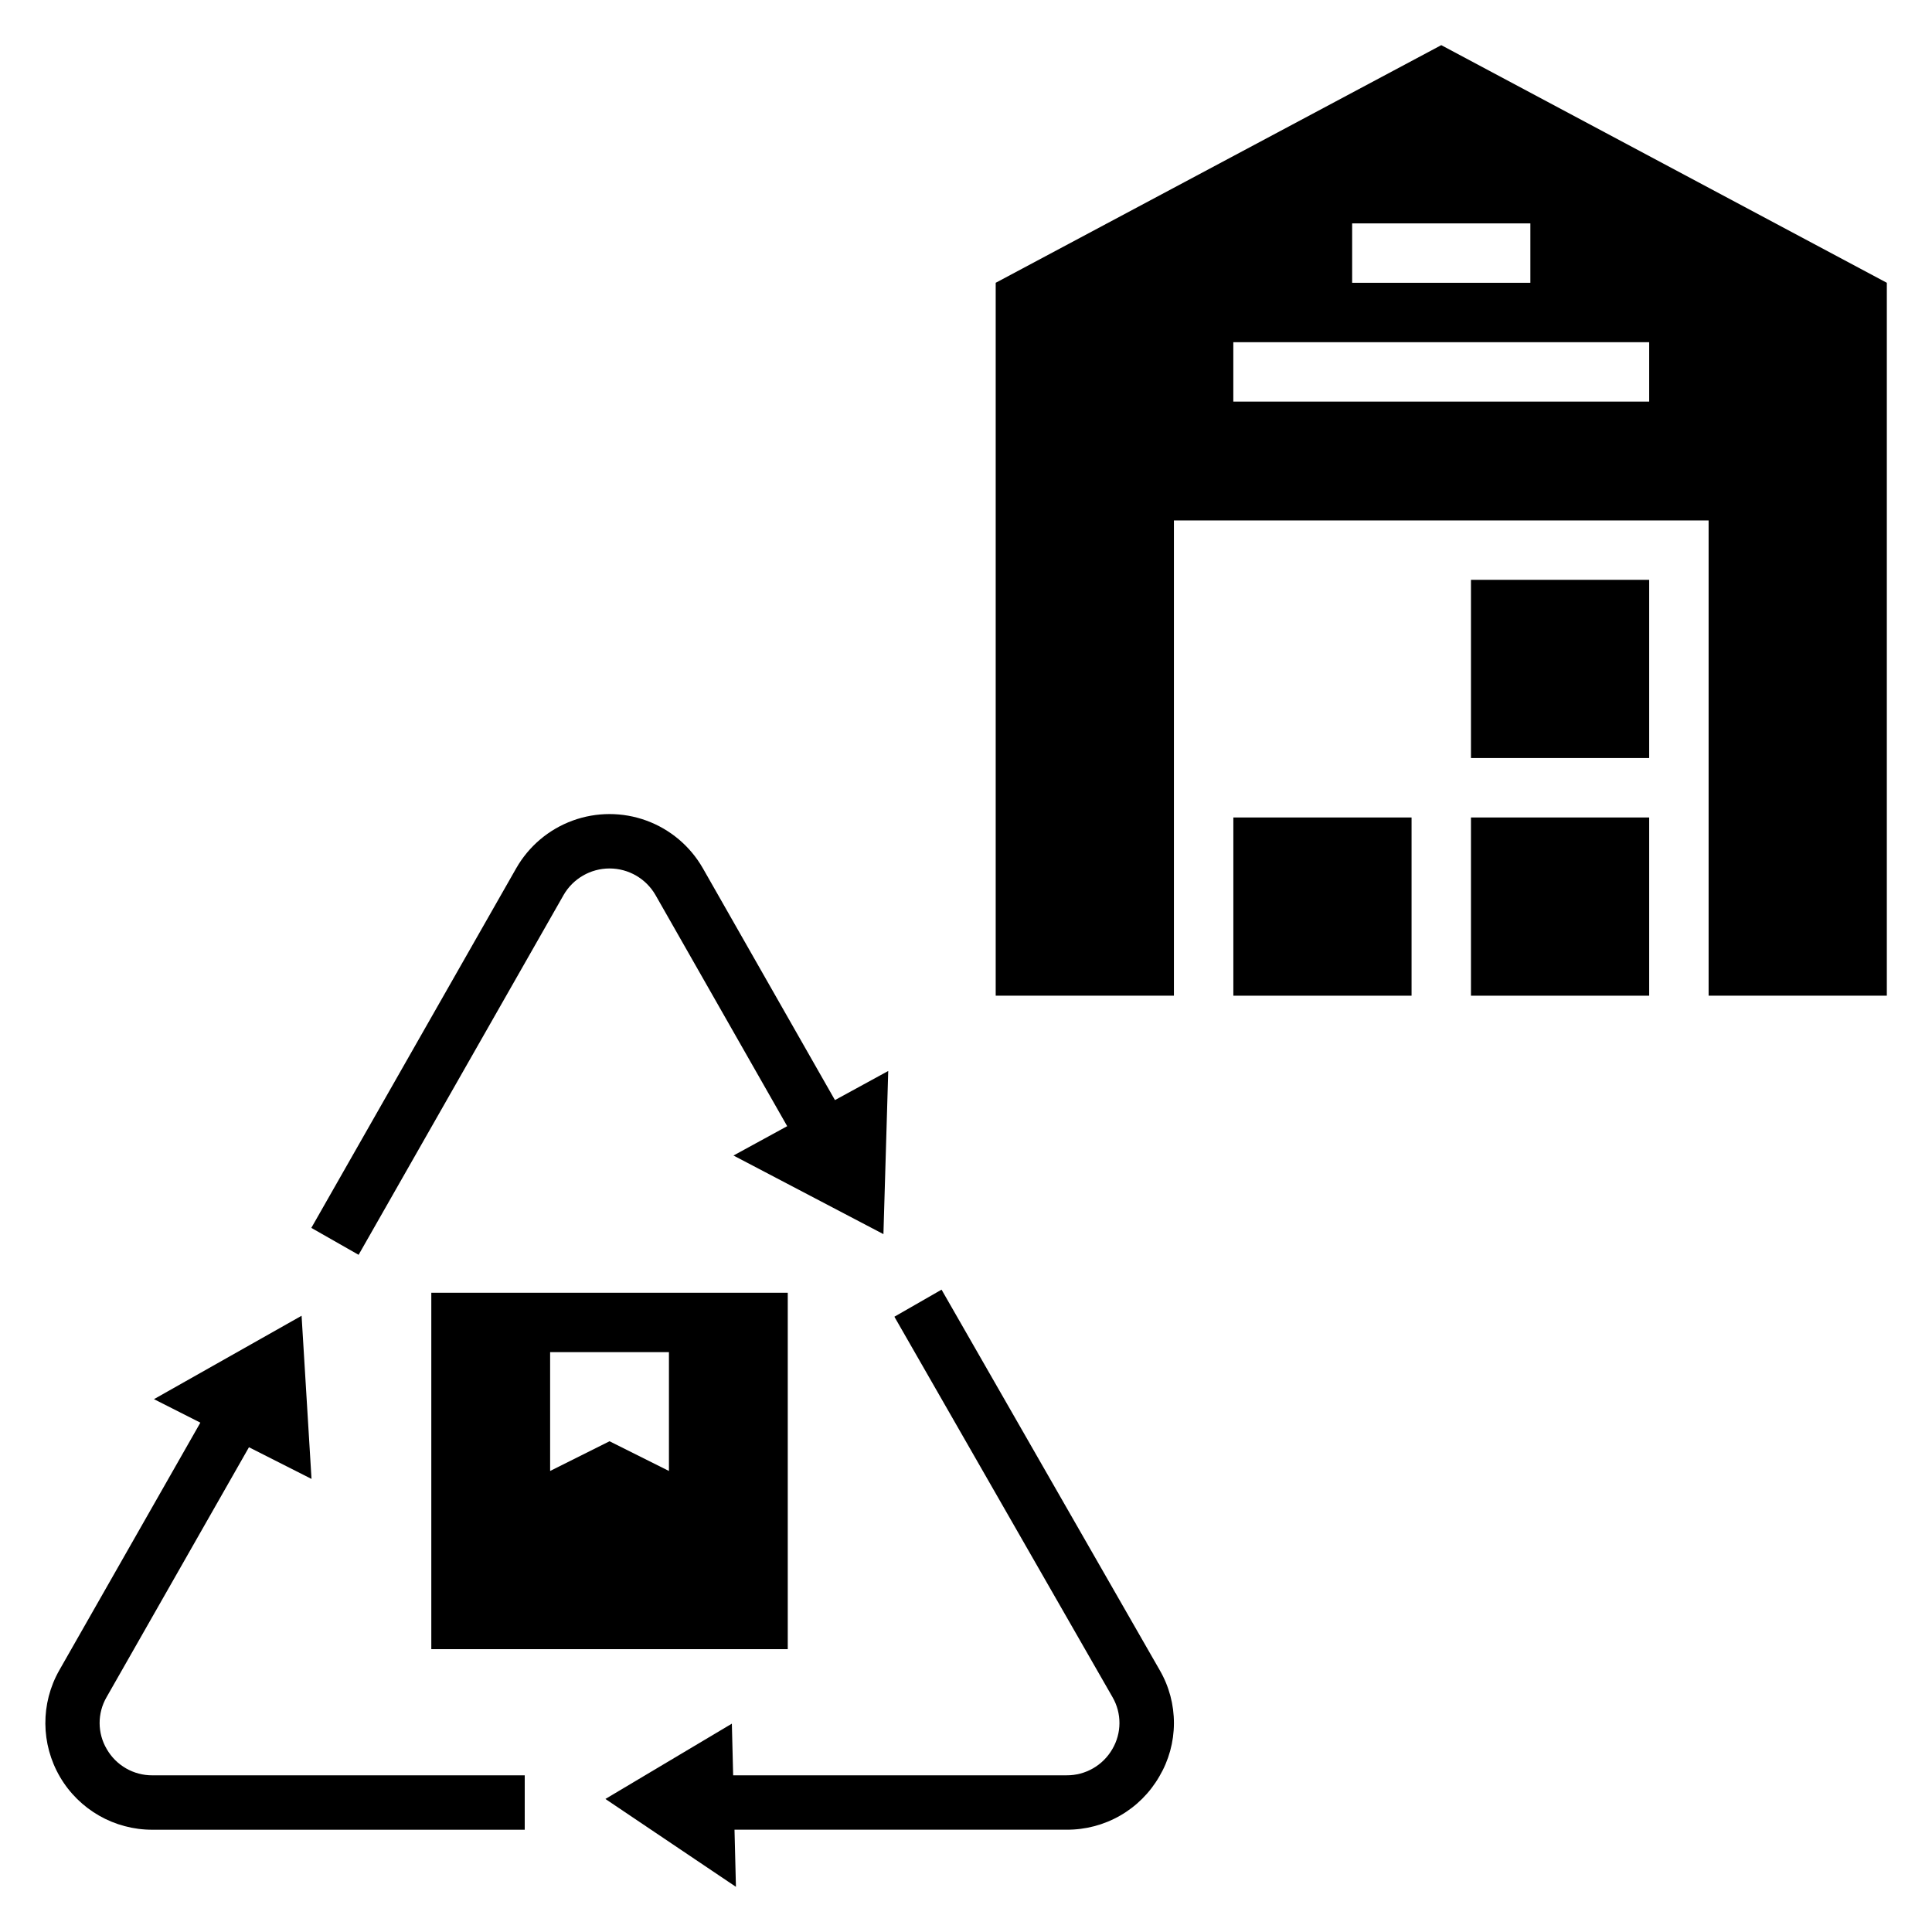
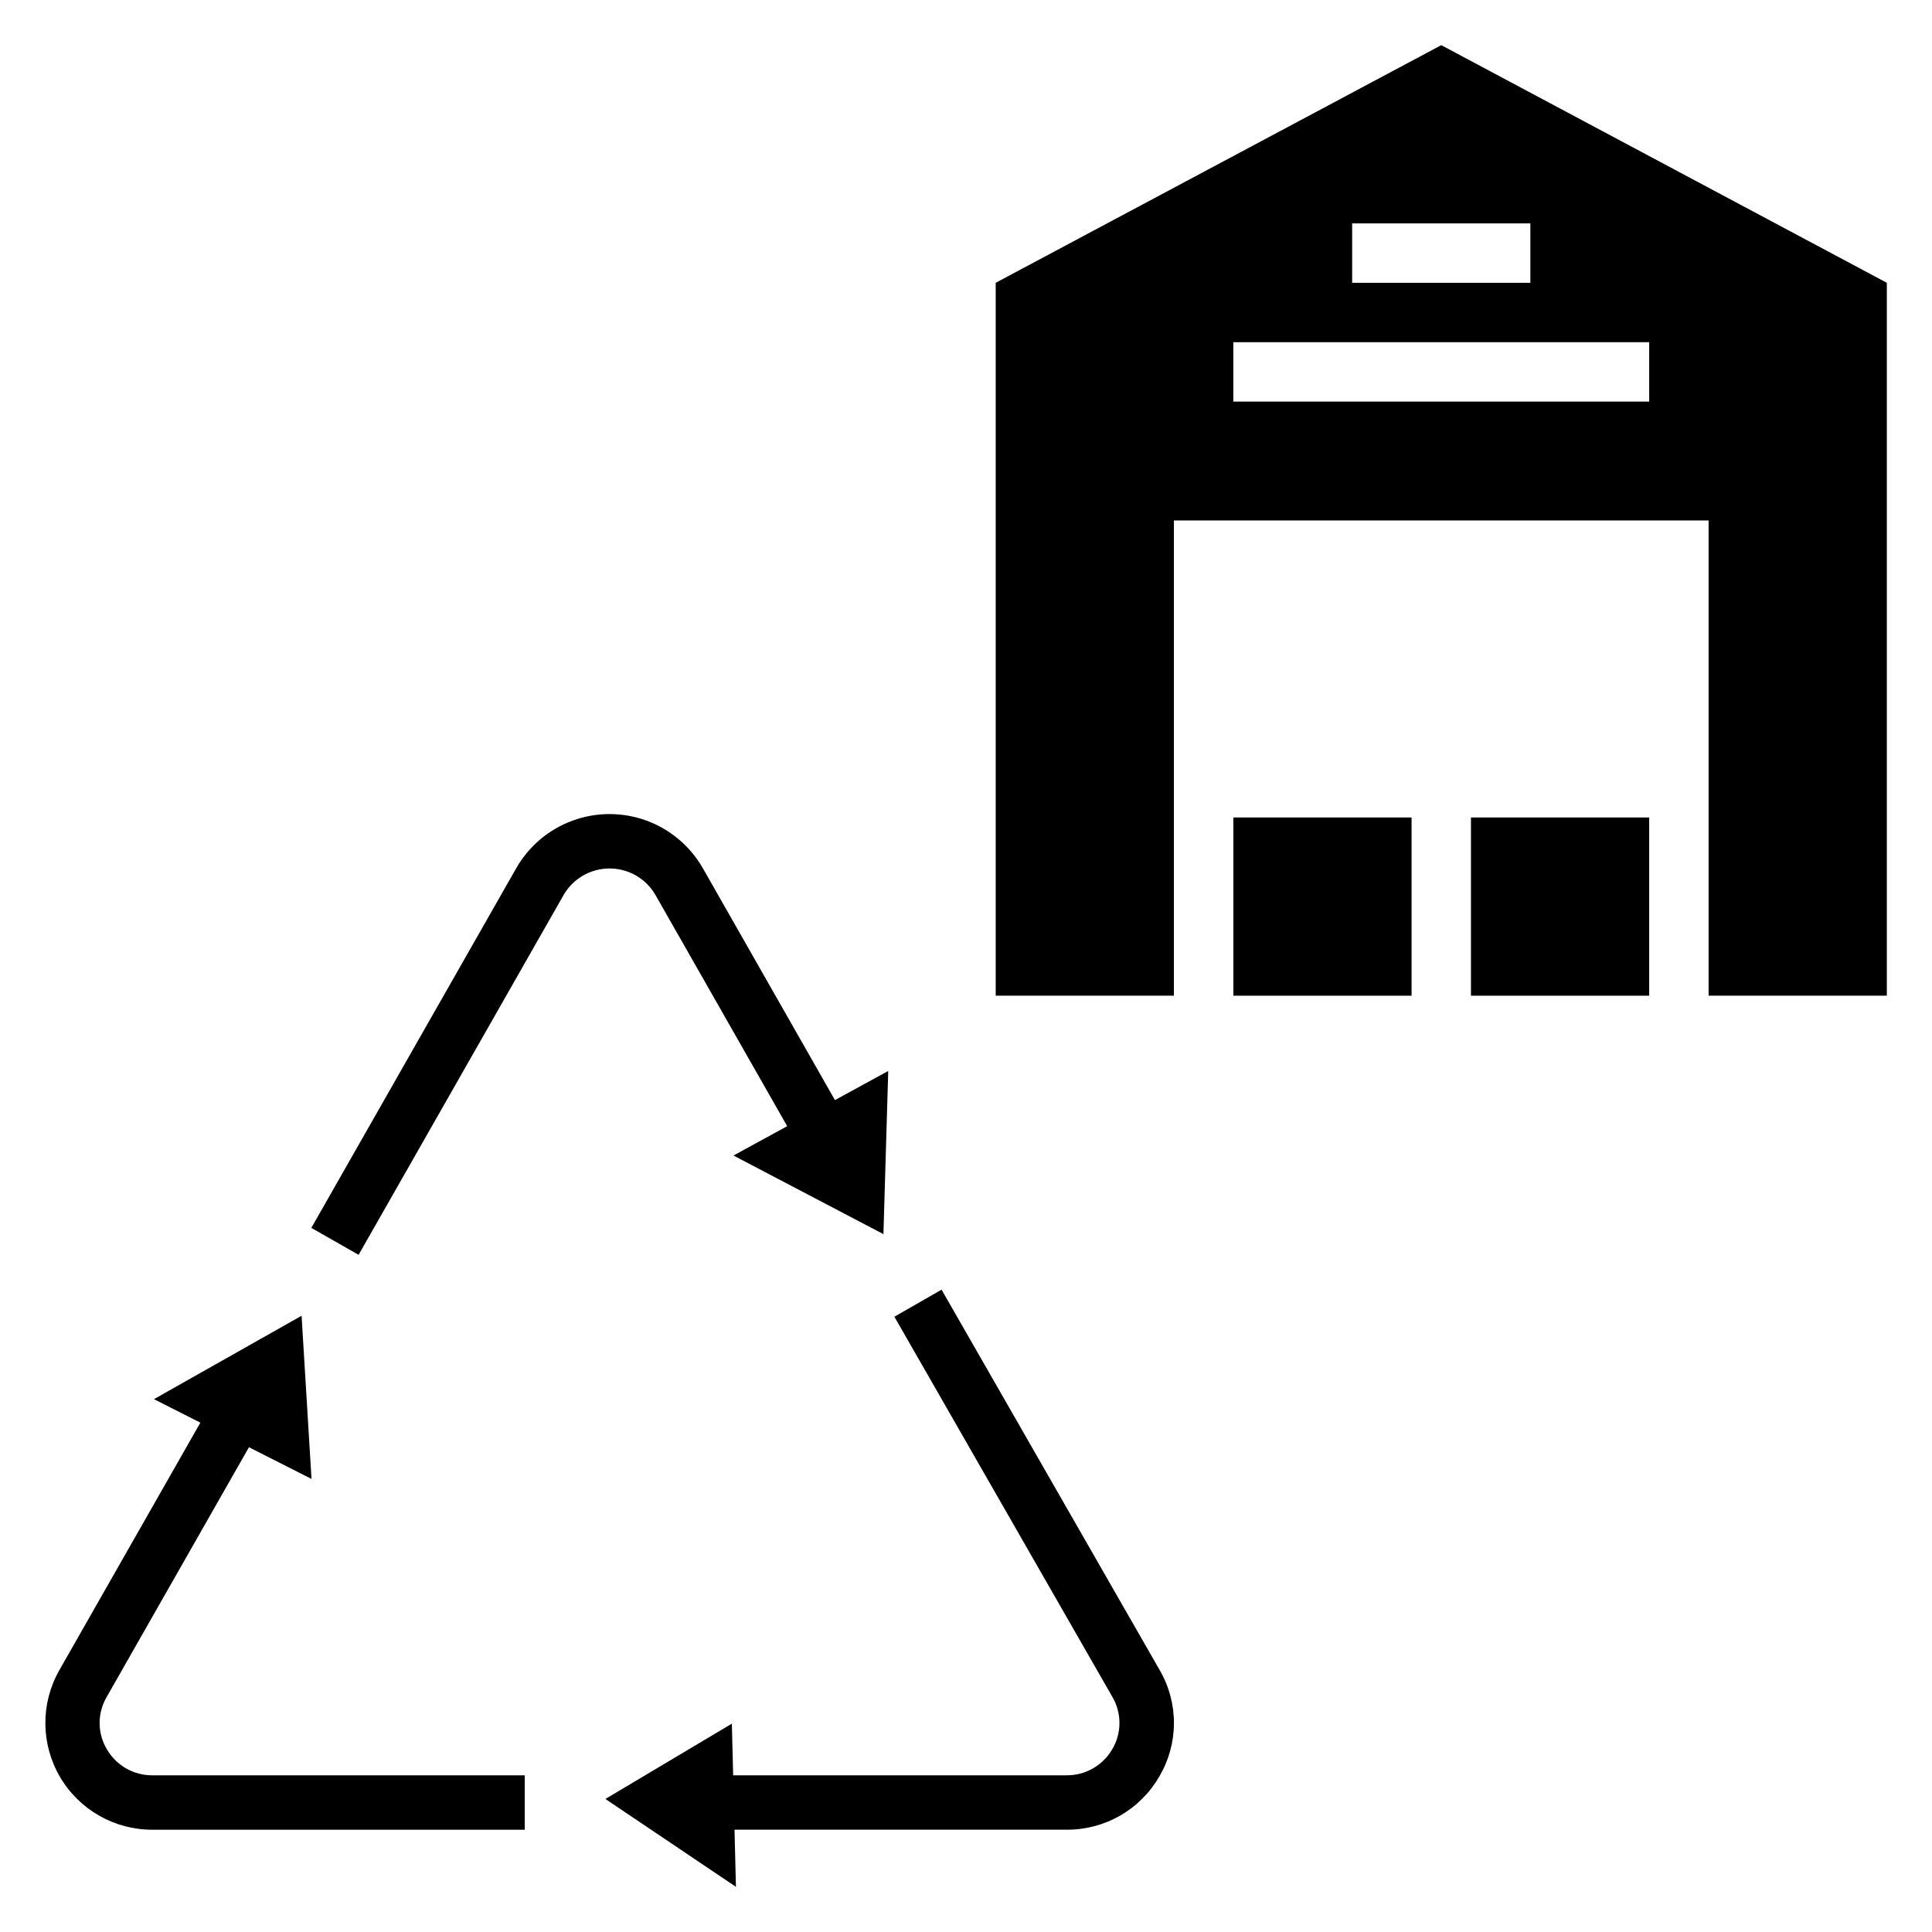
<svg xmlns="http://www.w3.org/2000/svg" fill="#000000" width="800px" height="800px" version="1.1" viewBox="144 144 512 512">
  <g>
    <path d="m451.24 614.77c2.512-4.258 3.844-9.109 3.863-14.051 0.02-4.945-1.273-9.805-3.75-14.086l-57.832-100.86-12.5 7.172 57.82 100.84c2.457 4.258 2.434 9.508-0.059 13.742-2.496 4.332-7.129 6.984-12.125 6.949h-88.363l-0.344-13.688-33.512 19.957 34.594 23.285-0.379-15.141h88.004c4.981 0.031 9.879-1.258 14.199-3.738 4.32-2.481 7.902-6.062 10.383-10.383z" />
    <path d="m283.06 614.48h-98.645c-5 0.039-9.633-2.617-12.125-6.953-2.5-4.234-2.519-9.484-0.059-13.742l37.746-66.25 16.578 8.395-2.633-43.242-39.121 22.102 12.297 6.227-37.395 65.637c-4.977 8.773-4.902 19.531 0.191 28.238 5.09 8.703 14.434 14.039 24.52 14.004h98.645z" />
    <path d="m379.39 427.82-14.121 7.715-35.023-61.473h-0.004c-3.336-5.828-8.629-10.293-14.938-12.598-6.312-2.305-13.234-2.305-19.543 0-6.309 2.305-11.602 6.769-14.941 12.598l-54.316 95.34 12.527 7.137 54.32-95.34h-0.004c2.508-4.359 7.156-7.047 12.184-7.047 5.031 0 9.676 2.688 12.184 7.047l34.898 61.25-14.234 7.777 39.738 20.832z" />
-     <path d="m258.3 581.05h94.465v-94.465h-94.465zm31.488-78.719h31.488v31.488l-15.742-7.871-15.742 7.871z" />
    <path d="m407.87 218.94v188.93h47.23v-125.95h141.7v125.95h47.23v-188.93l-118.08-62.977zm173.18 31.488h-110.21v-15.742h110.21zm-31.488-31.488h-47.23v-15.742h47.23z" />
    <path d="m470.85 360.64h47.23v47.23h-47.23z" />
    <path d="m533.82 360.64h47.23v47.23h-47.23z" />
-     <path d="m533.82 297.66h47.23v47.23h-47.23z" />
  </g>
</svg>